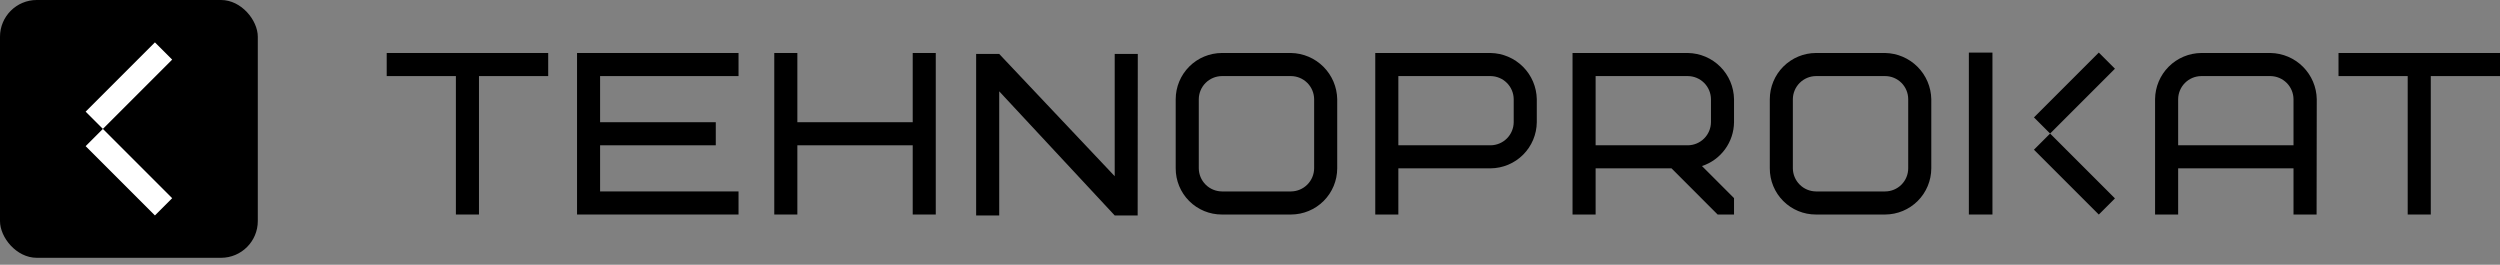
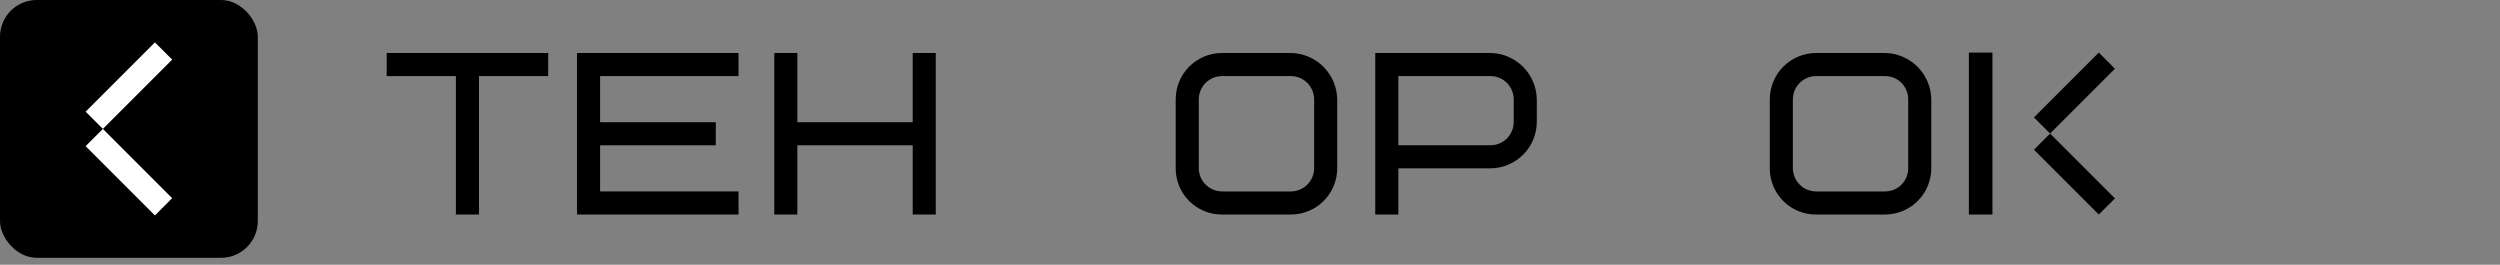
<svg xmlns="http://www.w3.org/2000/svg" width="340" height="36" viewBox="0 0 340 36" fill="none">
  <rect x="0" y="0" width="340" height="36" fill="#808080" stroke="none" />
  <rect x="35.061" y="35.061" width="35.061" height="35.061" rx="5" transform="rotate(-180 35.061 35.061)" fill="black" />
  <path d="M11.647 19.877L13.993 17.53L23.415 26.953L21.069 29.299L11.647 19.877Z" fill="white" />
  <path d="M11.647 15.184L13.993 17.53L23.415 8.108L21.069 5.762L11.647 15.184Z" fill="white" />
  <path d="M65.141 10.347V29.174H62.001V10.347H52.592V7.207H74.555V10.347H65.141Z" fill="black" />
  <path d="M81.612 16.621H97.346V19.76H81.612V26.035H100.44V29.174H78.478V7.207H100.44V10.347H81.612V16.621Z" fill="black" />
  <path d="M108.441 16.621H124.129V7.207H127.264V29.174H124.129V19.76H108.441V29.174H105.301V7.207H108.441V16.621Z" fill="black" />
  <path d="M181.862 22.895C181.858 24.559 181.195 26.153 180.018 27.33C178.842 28.506 177.247 29.169 175.583 29.174H166.174C165.349 29.177 164.531 29.016 163.768 28.701C163.006 28.386 162.312 27.924 161.729 27.34C161.145 26.757 160.683 26.064 160.368 25.301C160.054 24.538 159.893 23.721 159.895 22.895V13.486C159.9 11.822 160.563 10.228 161.74 9.051C162.916 7.875 164.51 7.212 166.174 7.207H175.583C177.239 7.238 178.818 7.91 179.989 9.081C181.159 10.252 181.831 11.831 181.862 13.486V22.895ZM178.723 13.486C178.715 12.656 178.381 11.862 177.794 11.275C177.207 10.688 176.414 10.355 175.583 10.347H166.174C165.344 10.355 164.55 10.688 163.963 11.275C163.376 11.862 163.043 12.656 163.035 13.486V22.895C163.043 23.725 163.376 24.519 163.963 25.106C164.55 25.693 165.344 26.026 166.174 26.035H175.583C176.414 26.026 177.207 25.693 177.794 25.106C178.381 24.519 178.715 23.725 178.723 22.895V13.486Z" fill="black" />
  <path d="M209.004 16.621C208.986 18.28 208.319 19.867 207.145 21.04C205.971 22.213 204.384 22.879 202.725 22.895H190.176V29.174H187.036V7.207H202.725C204.38 7.238 205.959 7.91 207.13 9.081C208.301 10.252 208.972 11.831 209.004 13.486V16.621ZM205.864 13.486C205.856 12.656 205.522 11.862 204.935 11.275C204.348 10.688 203.555 10.355 202.725 10.347H190.176V19.76H202.725C203.555 19.752 204.348 19.419 204.935 18.832C205.522 18.245 205.856 17.451 205.864 16.621V13.486Z" fill="black" />
-   <path d="M233.598 29.174L227.324 22.895H217.004V29.174H213.864V7.207H229.552C231.209 7.234 232.79 7.904 233.961 9.076C235.132 10.248 235.801 11.829 235.827 13.486V16.621C235.814 17.945 235.387 19.232 234.605 20.302C233.823 21.371 232.727 22.168 231.469 22.583L235.827 26.945V29.174H233.598ZM232.692 13.486C232.684 12.656 232.35 11.862 231.763 11.275C231.176 10.688 230.382 10.355 229.552 10.347H217.004V19.76H229.552C230.382 19.752 231.176 19.419 231.763 18.832C232.35 18.245 232.684 17.451 232.692 16.621V13.486Z" fill="black" />
  <path d="M262.656 22.895C262.651 24.558 261.988 26.152 260.813 27.328C259.637 28.505 258.044 29.168 256.381 29.174H246.967C246.142 29.177 245.325 29.016 244.562 28.701C243.8 28.386 243.107 27.924 242.524 27.34C241.941 26.757 241.479 26.064 241.164 25.301C240.85 24.538 240.69 23.72 240.693 22.895V13.486C240.698 11.823 241.36 10.229 242.536 9.053C243.711 7.877 245.304 7.213 246.967 7.207H256.381C258.036 7.24 259.614 7.912 260.783 9.082C261.953 10.253 262.624 11.831 262.656 13.486V22.895ZM259.516 13.486C259.515 12.655 259.184 11.857 258.597 11.269C258.009 10.681 257.213 10.349 256.381 10.347H246.967C246.137 10.355 245.343 10.688 244.757 11.275C244.17 11.862 243.836 12.656 243.828 13.486V22.895C243.836 23.725 244.17 24.519 244.757 25.106C245.343 25.693 246.137 26.026 246.967 26.035H256.381C257.213 26.032 258.009 25.701 258.597 25.112C259.184 24.524 259.515 23.727 259.516 22.895V13.486Z" fill="black" />
-   <path d="M315.057 29.174H311.917V22.895H296.229V29.174H293.089V13.486C293.106 11.826 293.773 10.238 294.947 9.064C296.121 7.89 297.708 7.224 299.368 7.207H308.8C310.456 7.238 312.035 7.91 313.205 9.081C314.376 10.252 315.048 11.831 315.079 13.486L315.057 29.174ZM299.368 10.347C298.538 10.355 297.744 10.688 297.157 11.275C296.571 11.862 296.237 12.656 296.229 13.486V19.76H311.917V13.486C311.909 12.66 311.579 11.869 310.997 11.283C310.414 10.697 309.626 10.361 308.8 10.347H299.368Z" fill="black" />
-   <path d="M330.586 10.347V29.174H327.447V10.347H318.037V7.207H340V10.347H330.586Z" fill="black" />
  <path d="M270.973 7.153H267.765V29.174H270.973V7.153Z" fill="black" />
-   <path d="M154.722 29.301H151.6L135.894 12.421V29.301H132.755V7.338H135.894L151.6 23.964V7.338H154.74L154.722 29.301Z" fill="black" />
  <path d="M287.632 9.345L285.436 7.149L276.617 15.968L278.813 18.164L287.632 9.345Z" fill="black" />
  <path d="M287.632 26.983L285.436 29.179L276.617 20.36L278.813 18.164L287.632 26.983Z" fill="black" />
</svg>